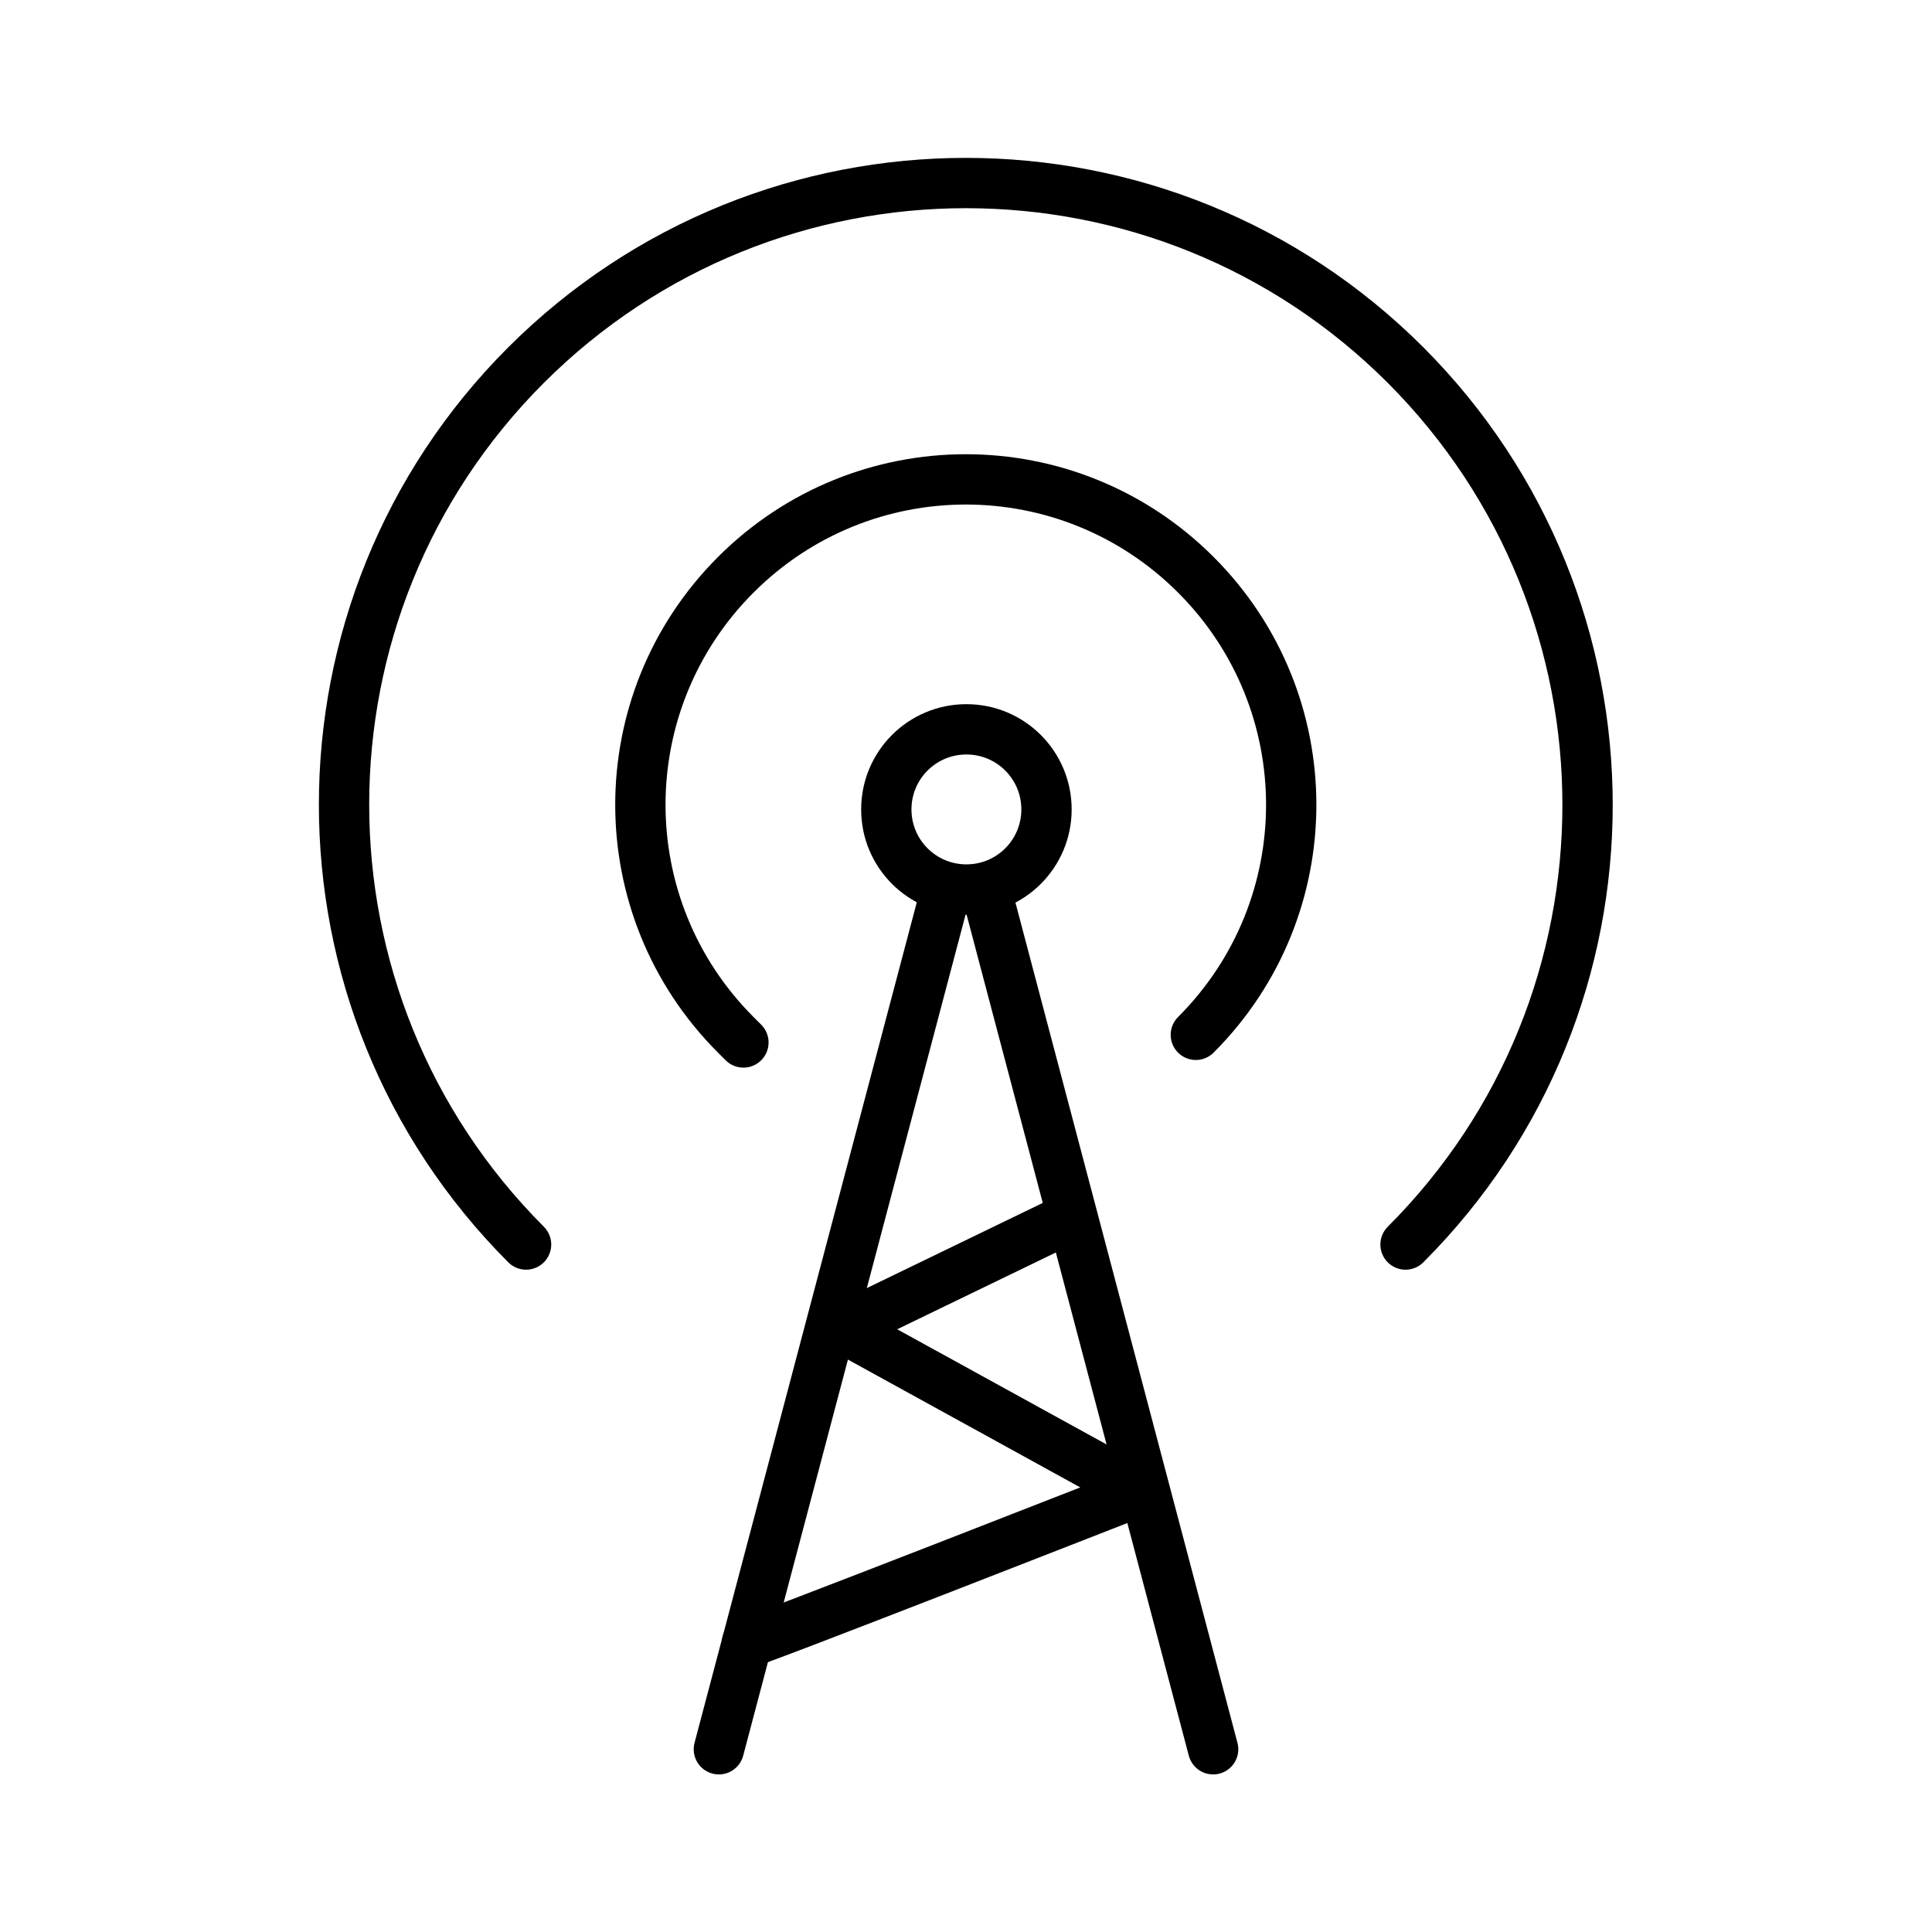
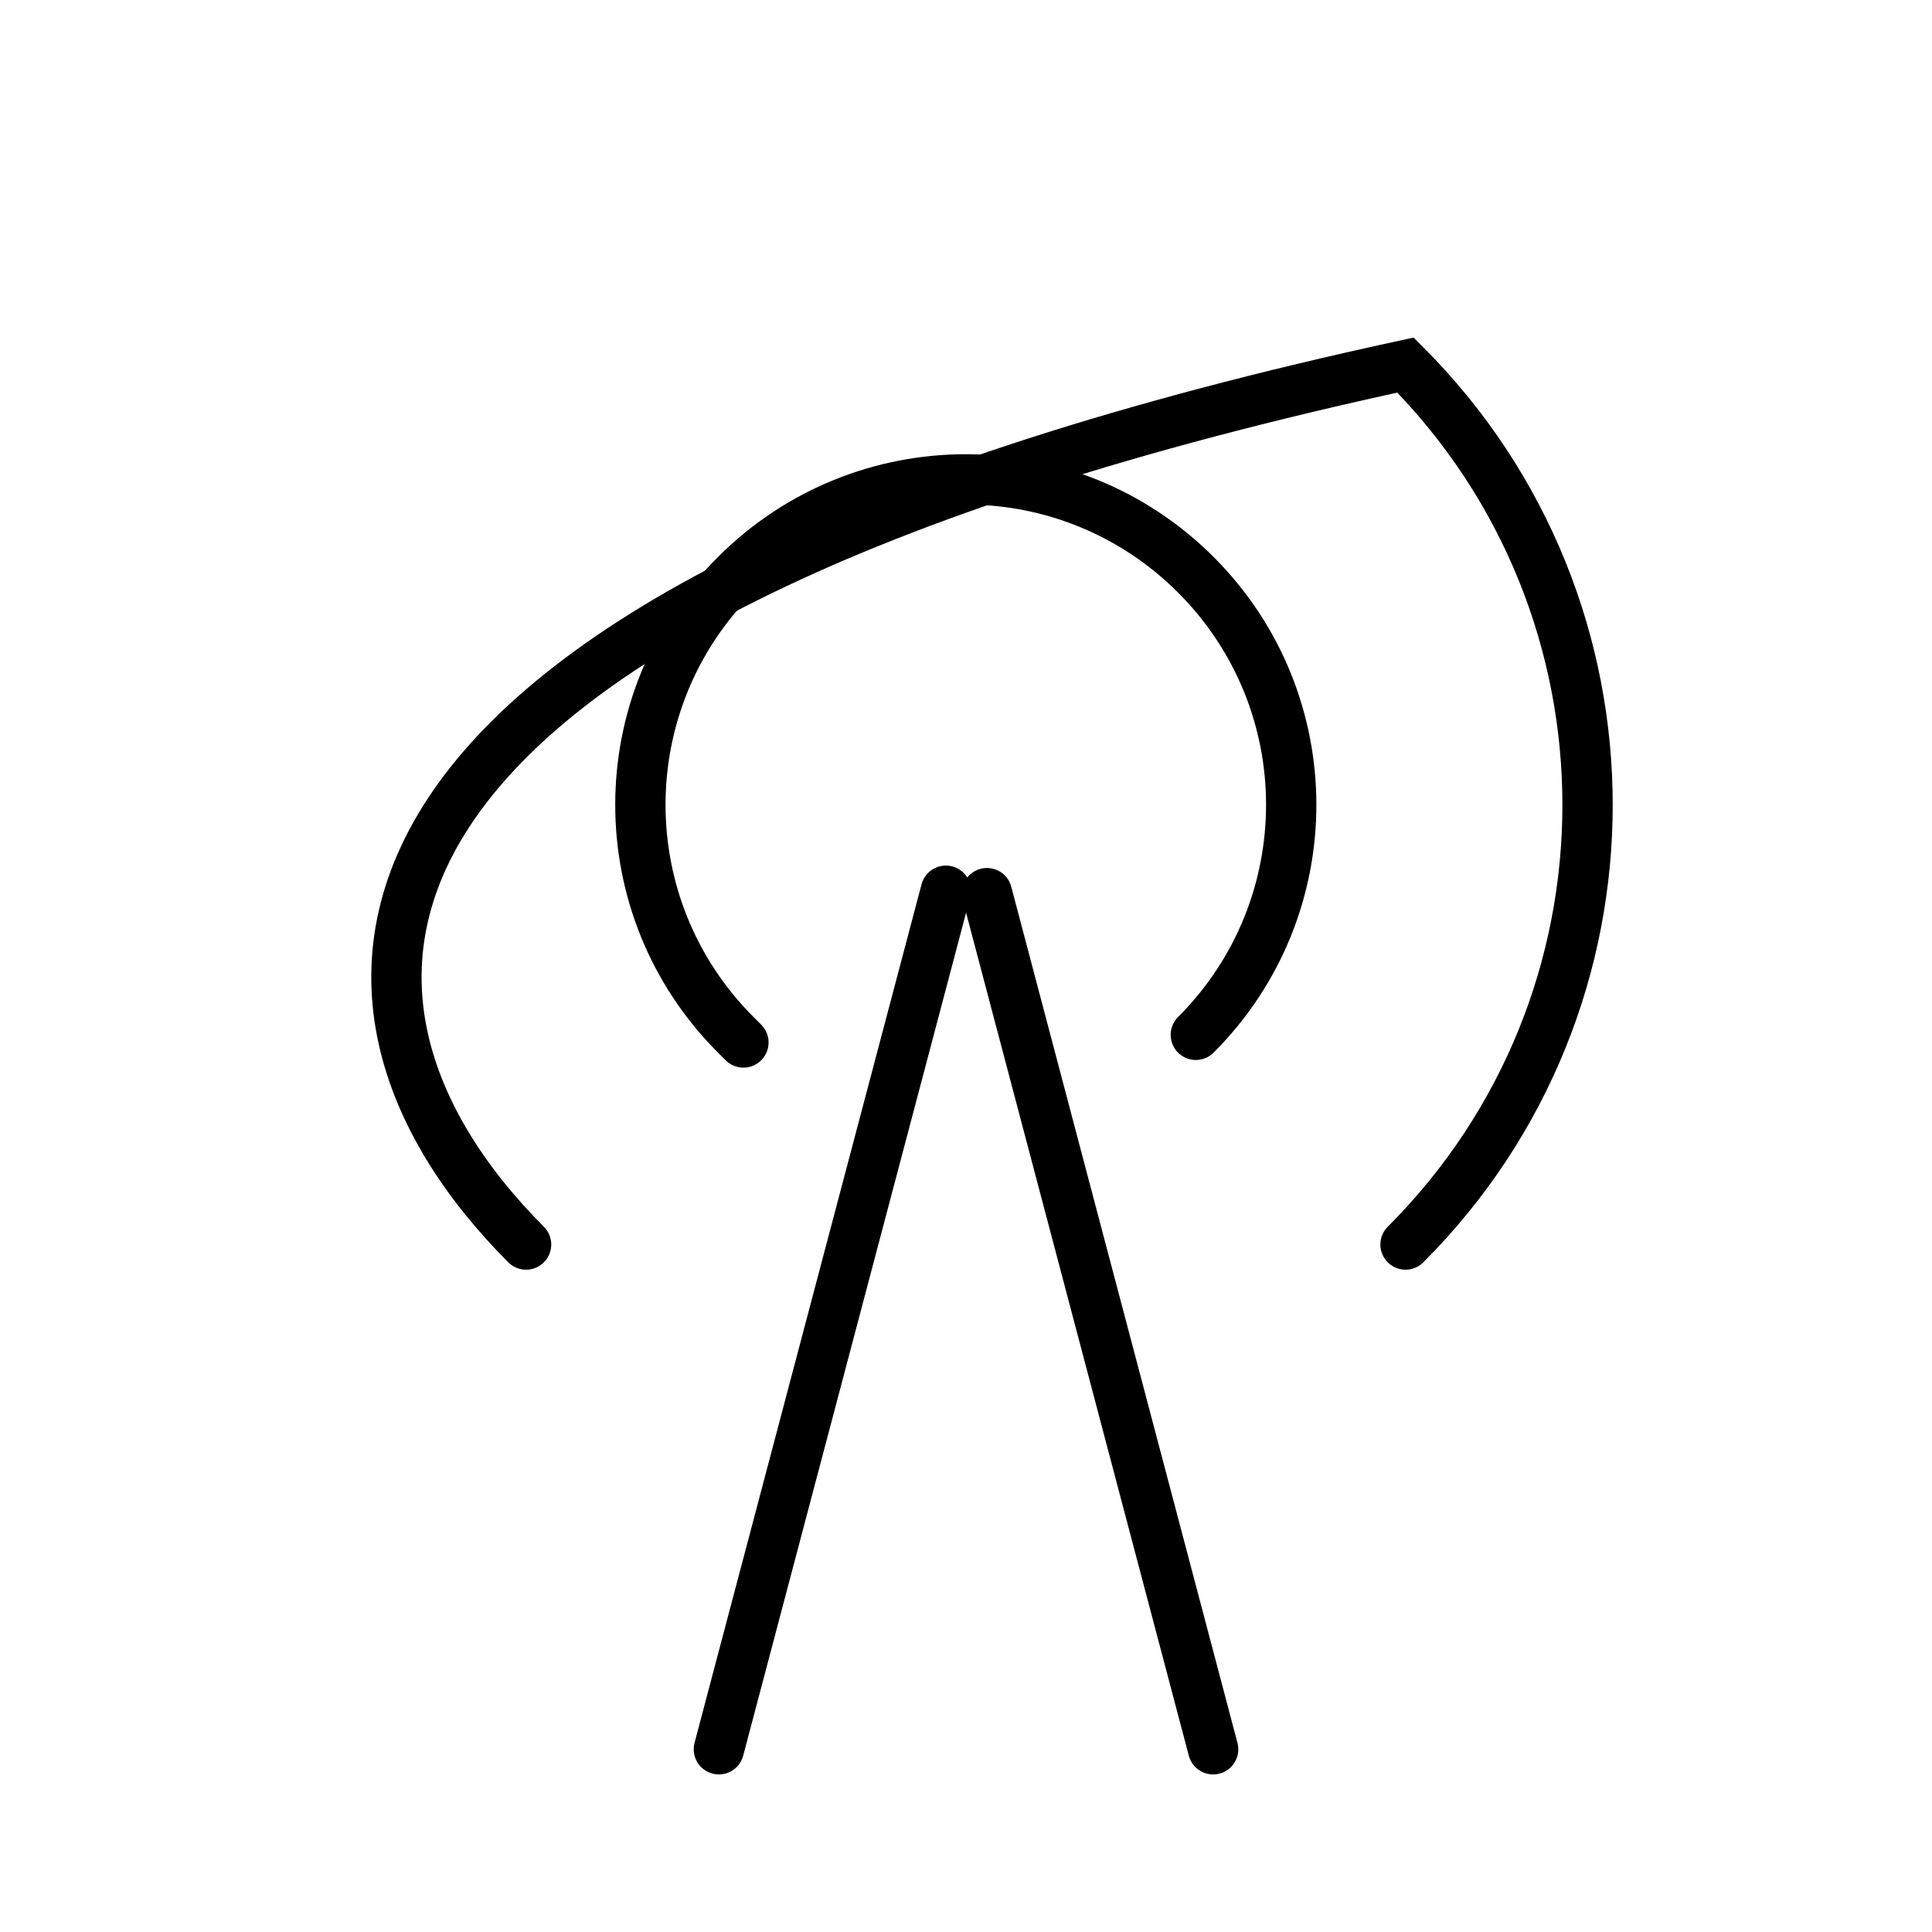
<svg xmlns="http://www.w3.org/2000/svg" width="48" height="48" viewBox="0 0 48 48" fill="none">
  <path d="M29.71 25.71C32.87 22.55 32.87 17.44 29.71 14.28C26.55 11.12 21.44 11.12 18.28 14.28C15.12 17.44 15.12 22.55 18.28 25.71C18.34 25.77 18.41 25.84 18.47 25.9" stroke="black" stroke-width="1.25" stroke-linecap="round" />
-   <path d="M34.92 30.92C40.95 24.89 40.95 15.11 34.92 9.07C28.89 3.04 19.11 3.04 13.07 9.07C7.04 15.1 7.04 24.88 13.07 30.92" stroke="black" stroke-width="1.25" stroke-linecap="round" />
+   <path d="M34.92 30.92C40.95 24.89 40.95 15.11 34.92 9.07C7.04 15.1 7.04 24.88 13.07 30.92" stroke="black" stroke-width="1.25" stroke-linecap="round" />
  <path d="M17.86 43.46L23.5 22.13" stroke="black" stroke-width="1.25" stroke-linecap="round" stroke-linejoin="round" />
  <path d="M30.14 43.46L24.52 22.19" stroke="black" stroke-width="1.25" stroke-linecap="round" stroke-linejoin="round" />
-   <path d="M24.01 22.1C25.11 22.1 26 21.21 26 20.11C26 19.01 25.11 18.12 24.01 18.12C22.91 18.12 22.02 19.01 22.02 20.11C22.02 21.21 22.91 22.1 24.01 22.1Z" stroke="black" stroke-width="1.25" stroke-miterlimit="10" />
-   <path d="M26.59 30.25L20.93 32.99L28.31 37.05C28.31 37.05 18.46 40.91 18.56 40.81" stroke="black" stroke-width="1.25" stroke-linejoin="round" />
</svg>